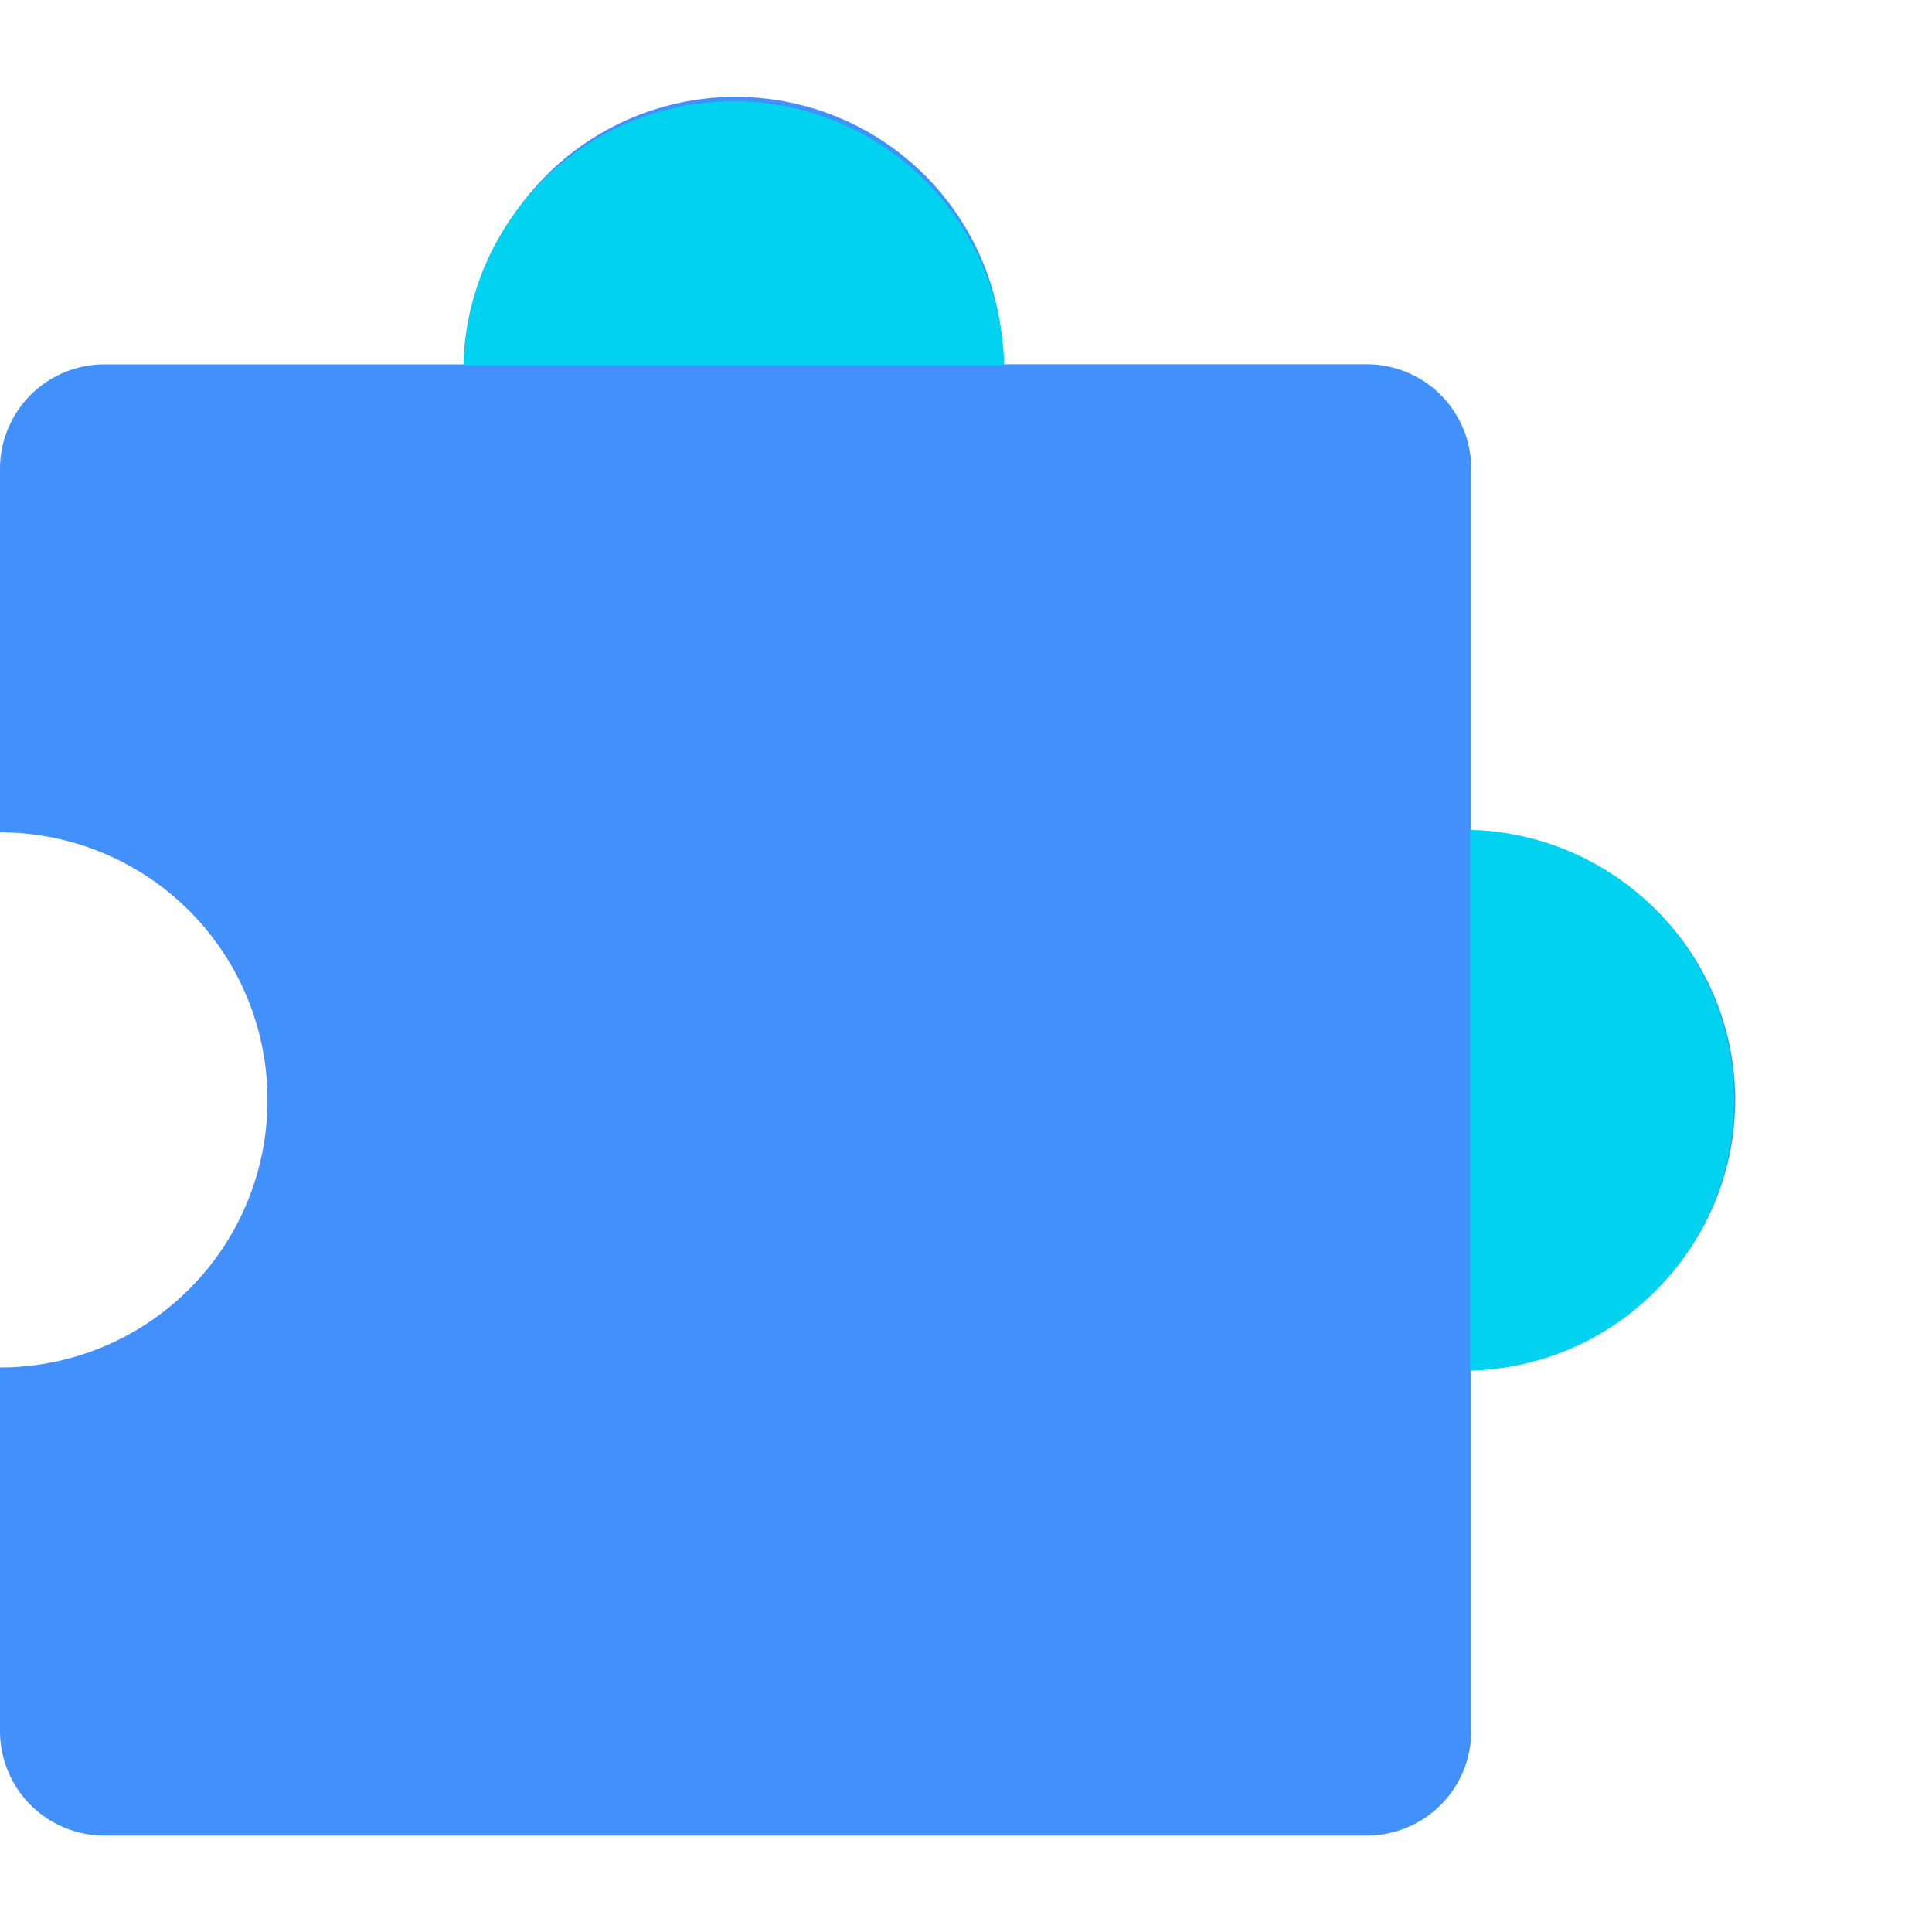
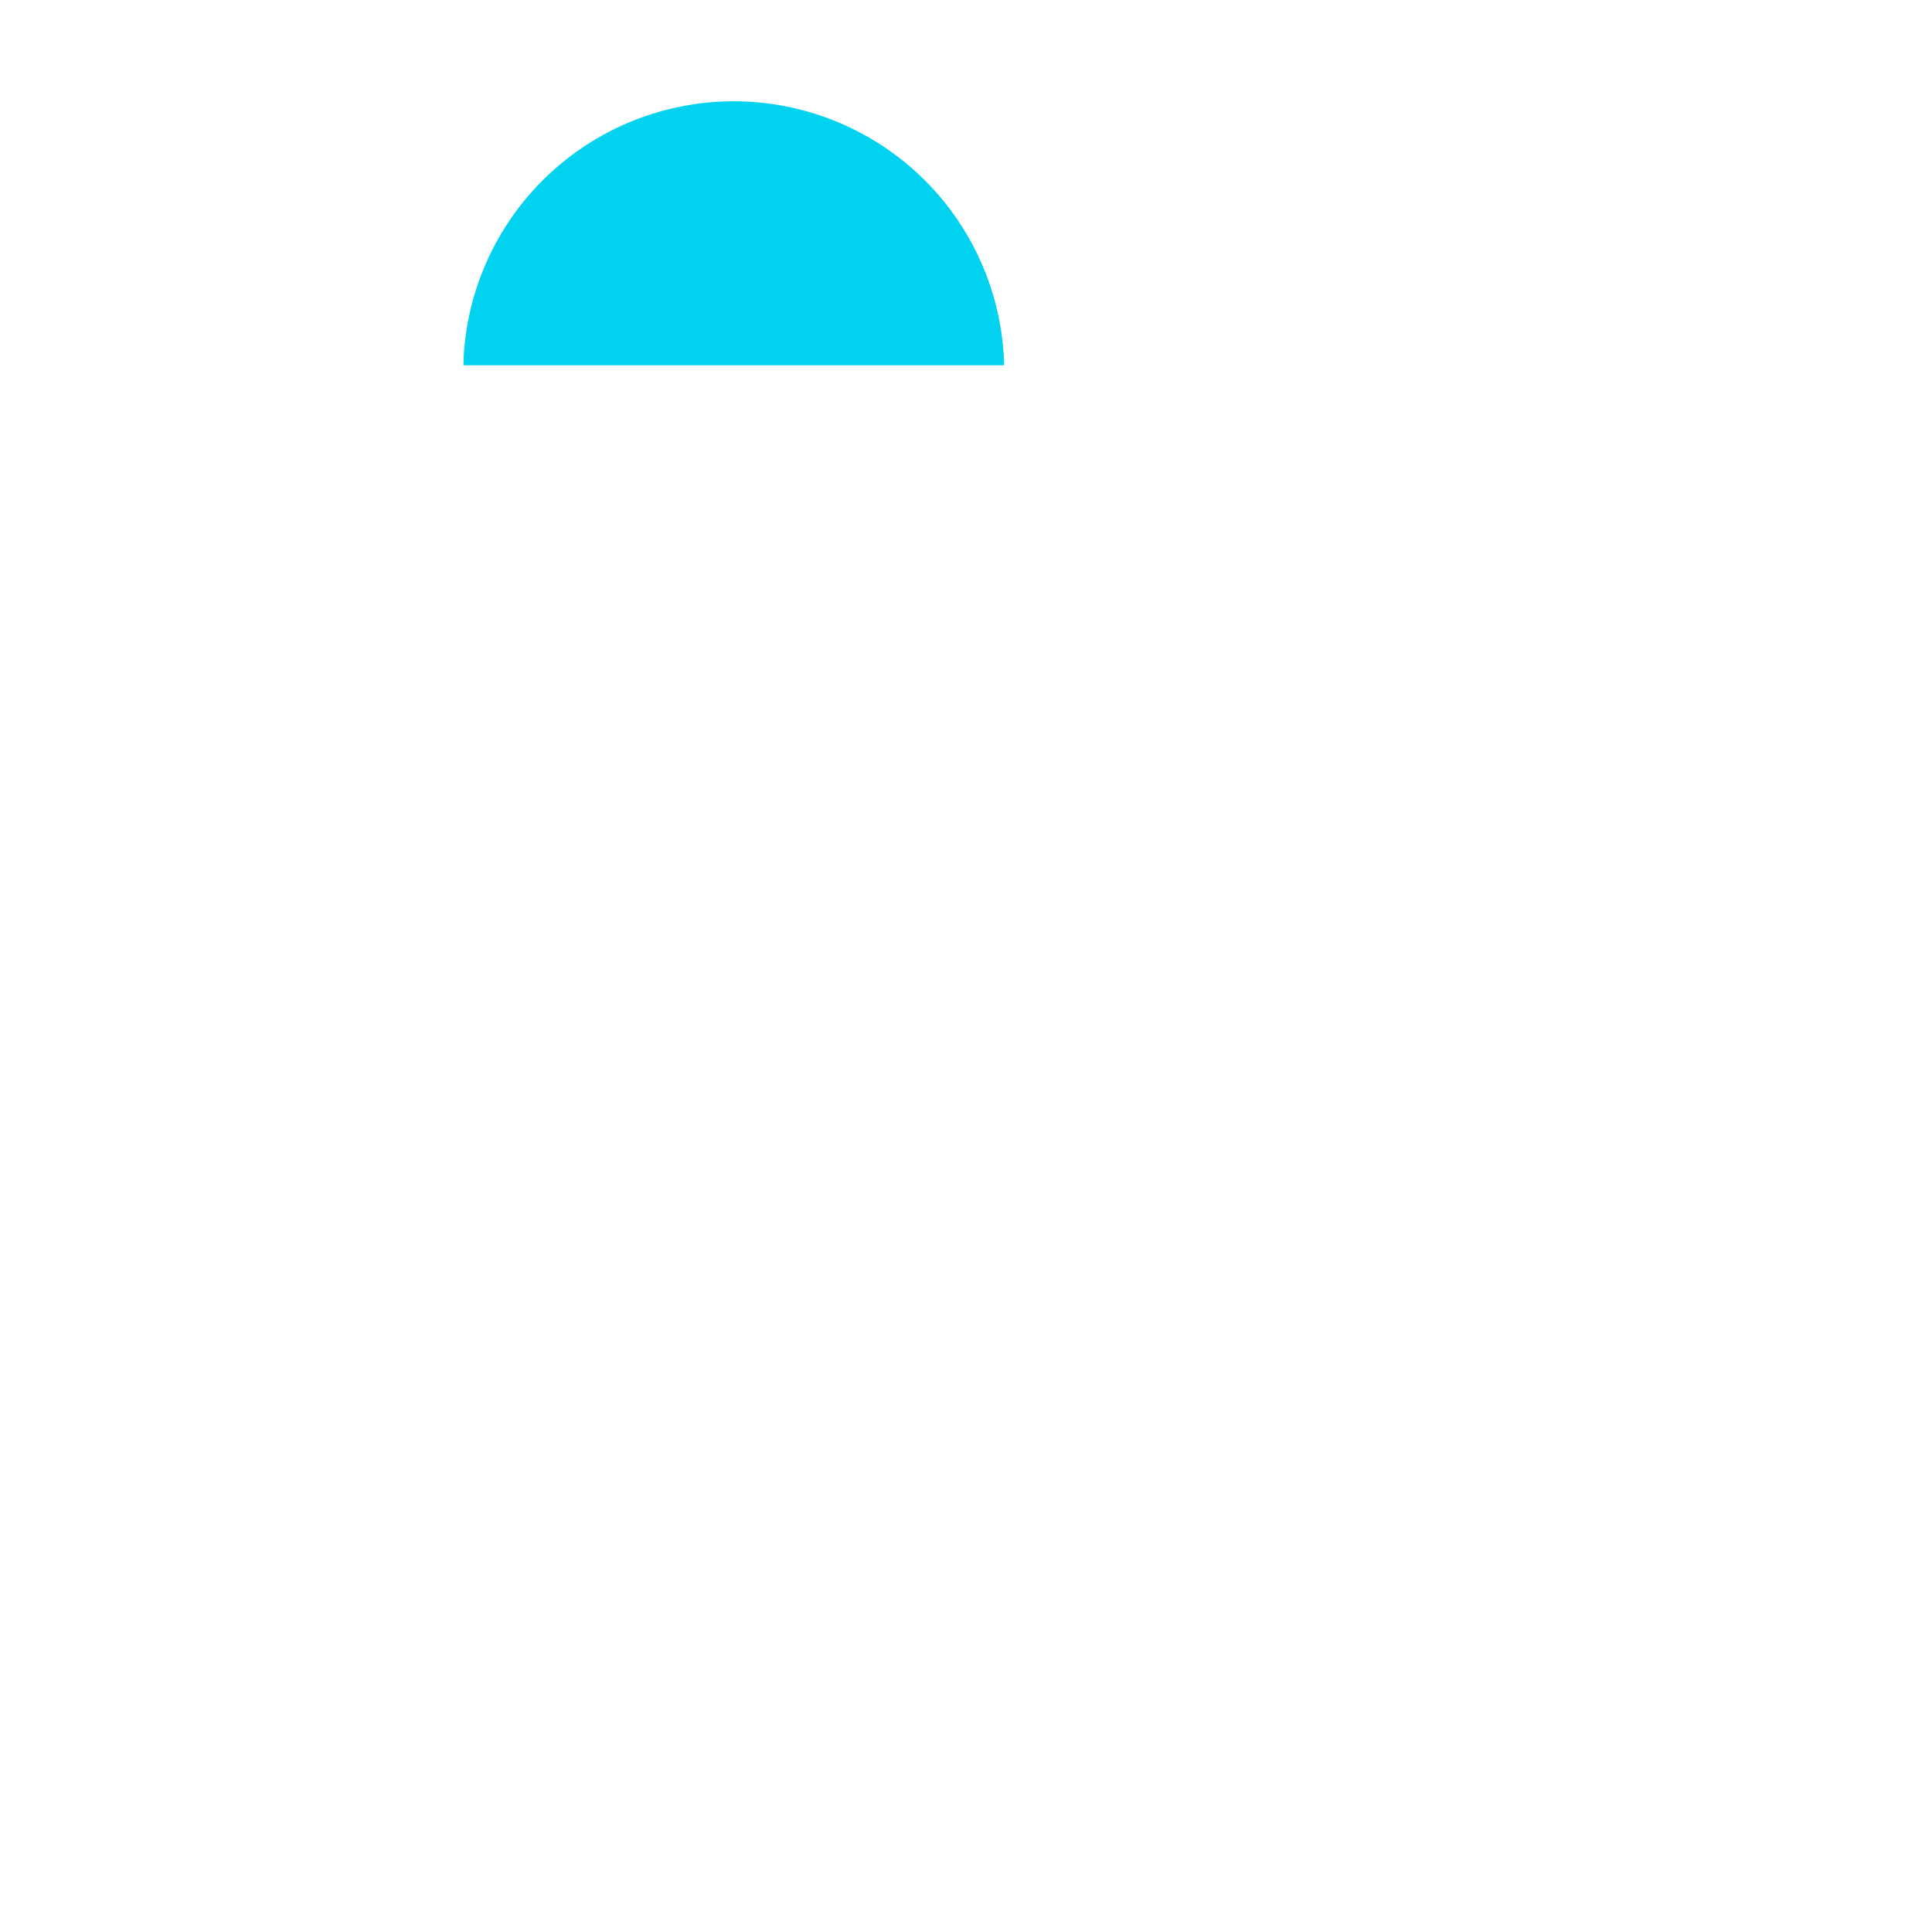
<svg xmlns="http://www.w3.org/2000/svg" width="40" height="40" viewBox="0 0 40 40">
  <g id="Group_20222" data-name="Group 20222" transform="translate(6147 11082)">
-     <rect id="Rectangle_7711" data-name="Rectangle 7711" width="40" height="40" transform="translate(-6147 -11082)" fill="none" />
    <g id="Group_20694" data-name="Group 20694" transform="translate(-6191 -12792.996)">
      <g id="Group_20694-2" data-name="Group 20694" transform="translate(44 1749) rotate(-90)">
-         <path id="Path_29961" data-name="Path 29961" d="M30.462,20.77V28.3a2.163,2.163,0,0,1-2.16,2.16H20.77a5.539,5.539,0,0,1-11.077,0H2.16A2.163,2.163,0,0,1,0,28.3V2.16A2.163,2.163,0,0,1,2.16,0H9.692A5.536,5.536,0,0,0,15.23,5.538,5.537,5.537,0,0,0,20.77,0H28.3a2.163,2.163,0,0,1,2.16,2.16V9.692a5.538,5.538,0,0,1,0,11.076Z" transform="translate(0 0)" fill="#4190fb" />
-       </g>
+         </g>
      <path id="Path_29962" data-name="Path 29962" d="M4749.888,16488.559h-11.2c0-.027,0-.07.005-.146v-.043a5.6,5.6,0,0,1,11.189.188Z" transform="translate(-4685.092 -14770)" fill="#01d2ef" />
-       <path id="Path_29963" data-name="Path 29963" d="M4749.888,16488.559h-11.2c0-.027,0-.07.005-.146v-.043a5.6,5.6,0,0,1,11.189.188Z" transform="translate(16562.996 -3010.508) rotate(90)" fill="#01d2ef" />
    </g>
  </g>
</svg>